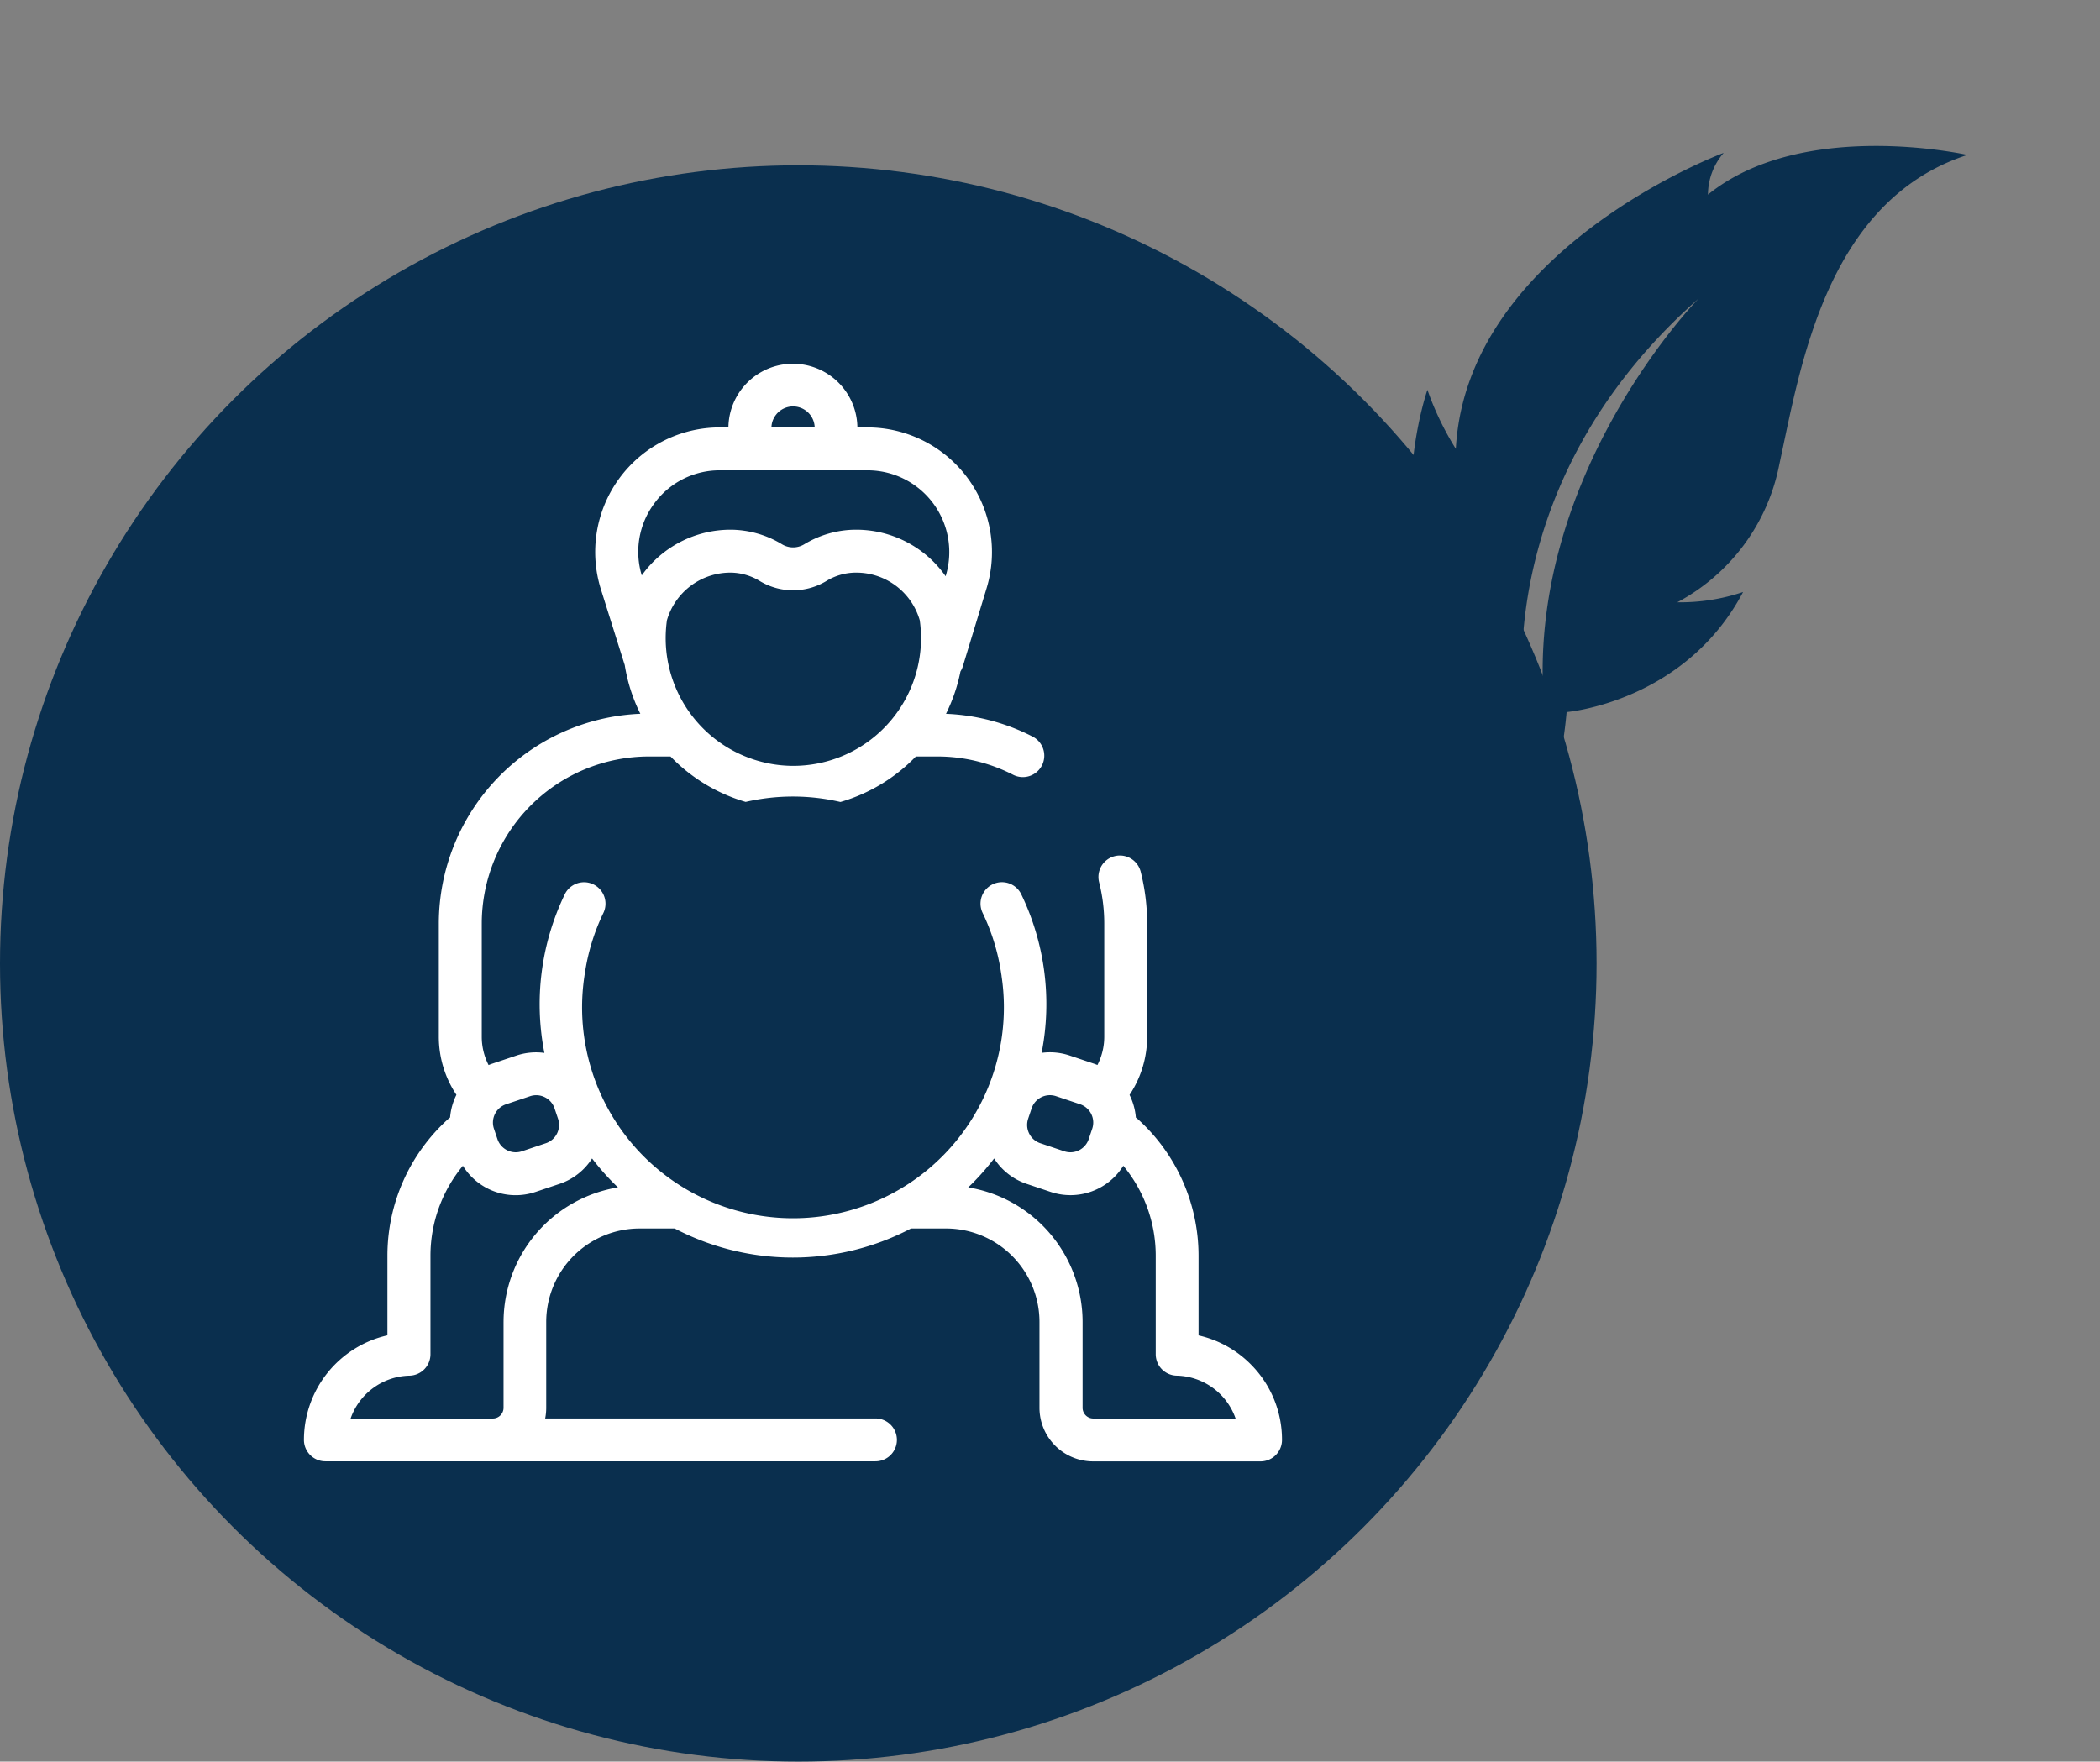
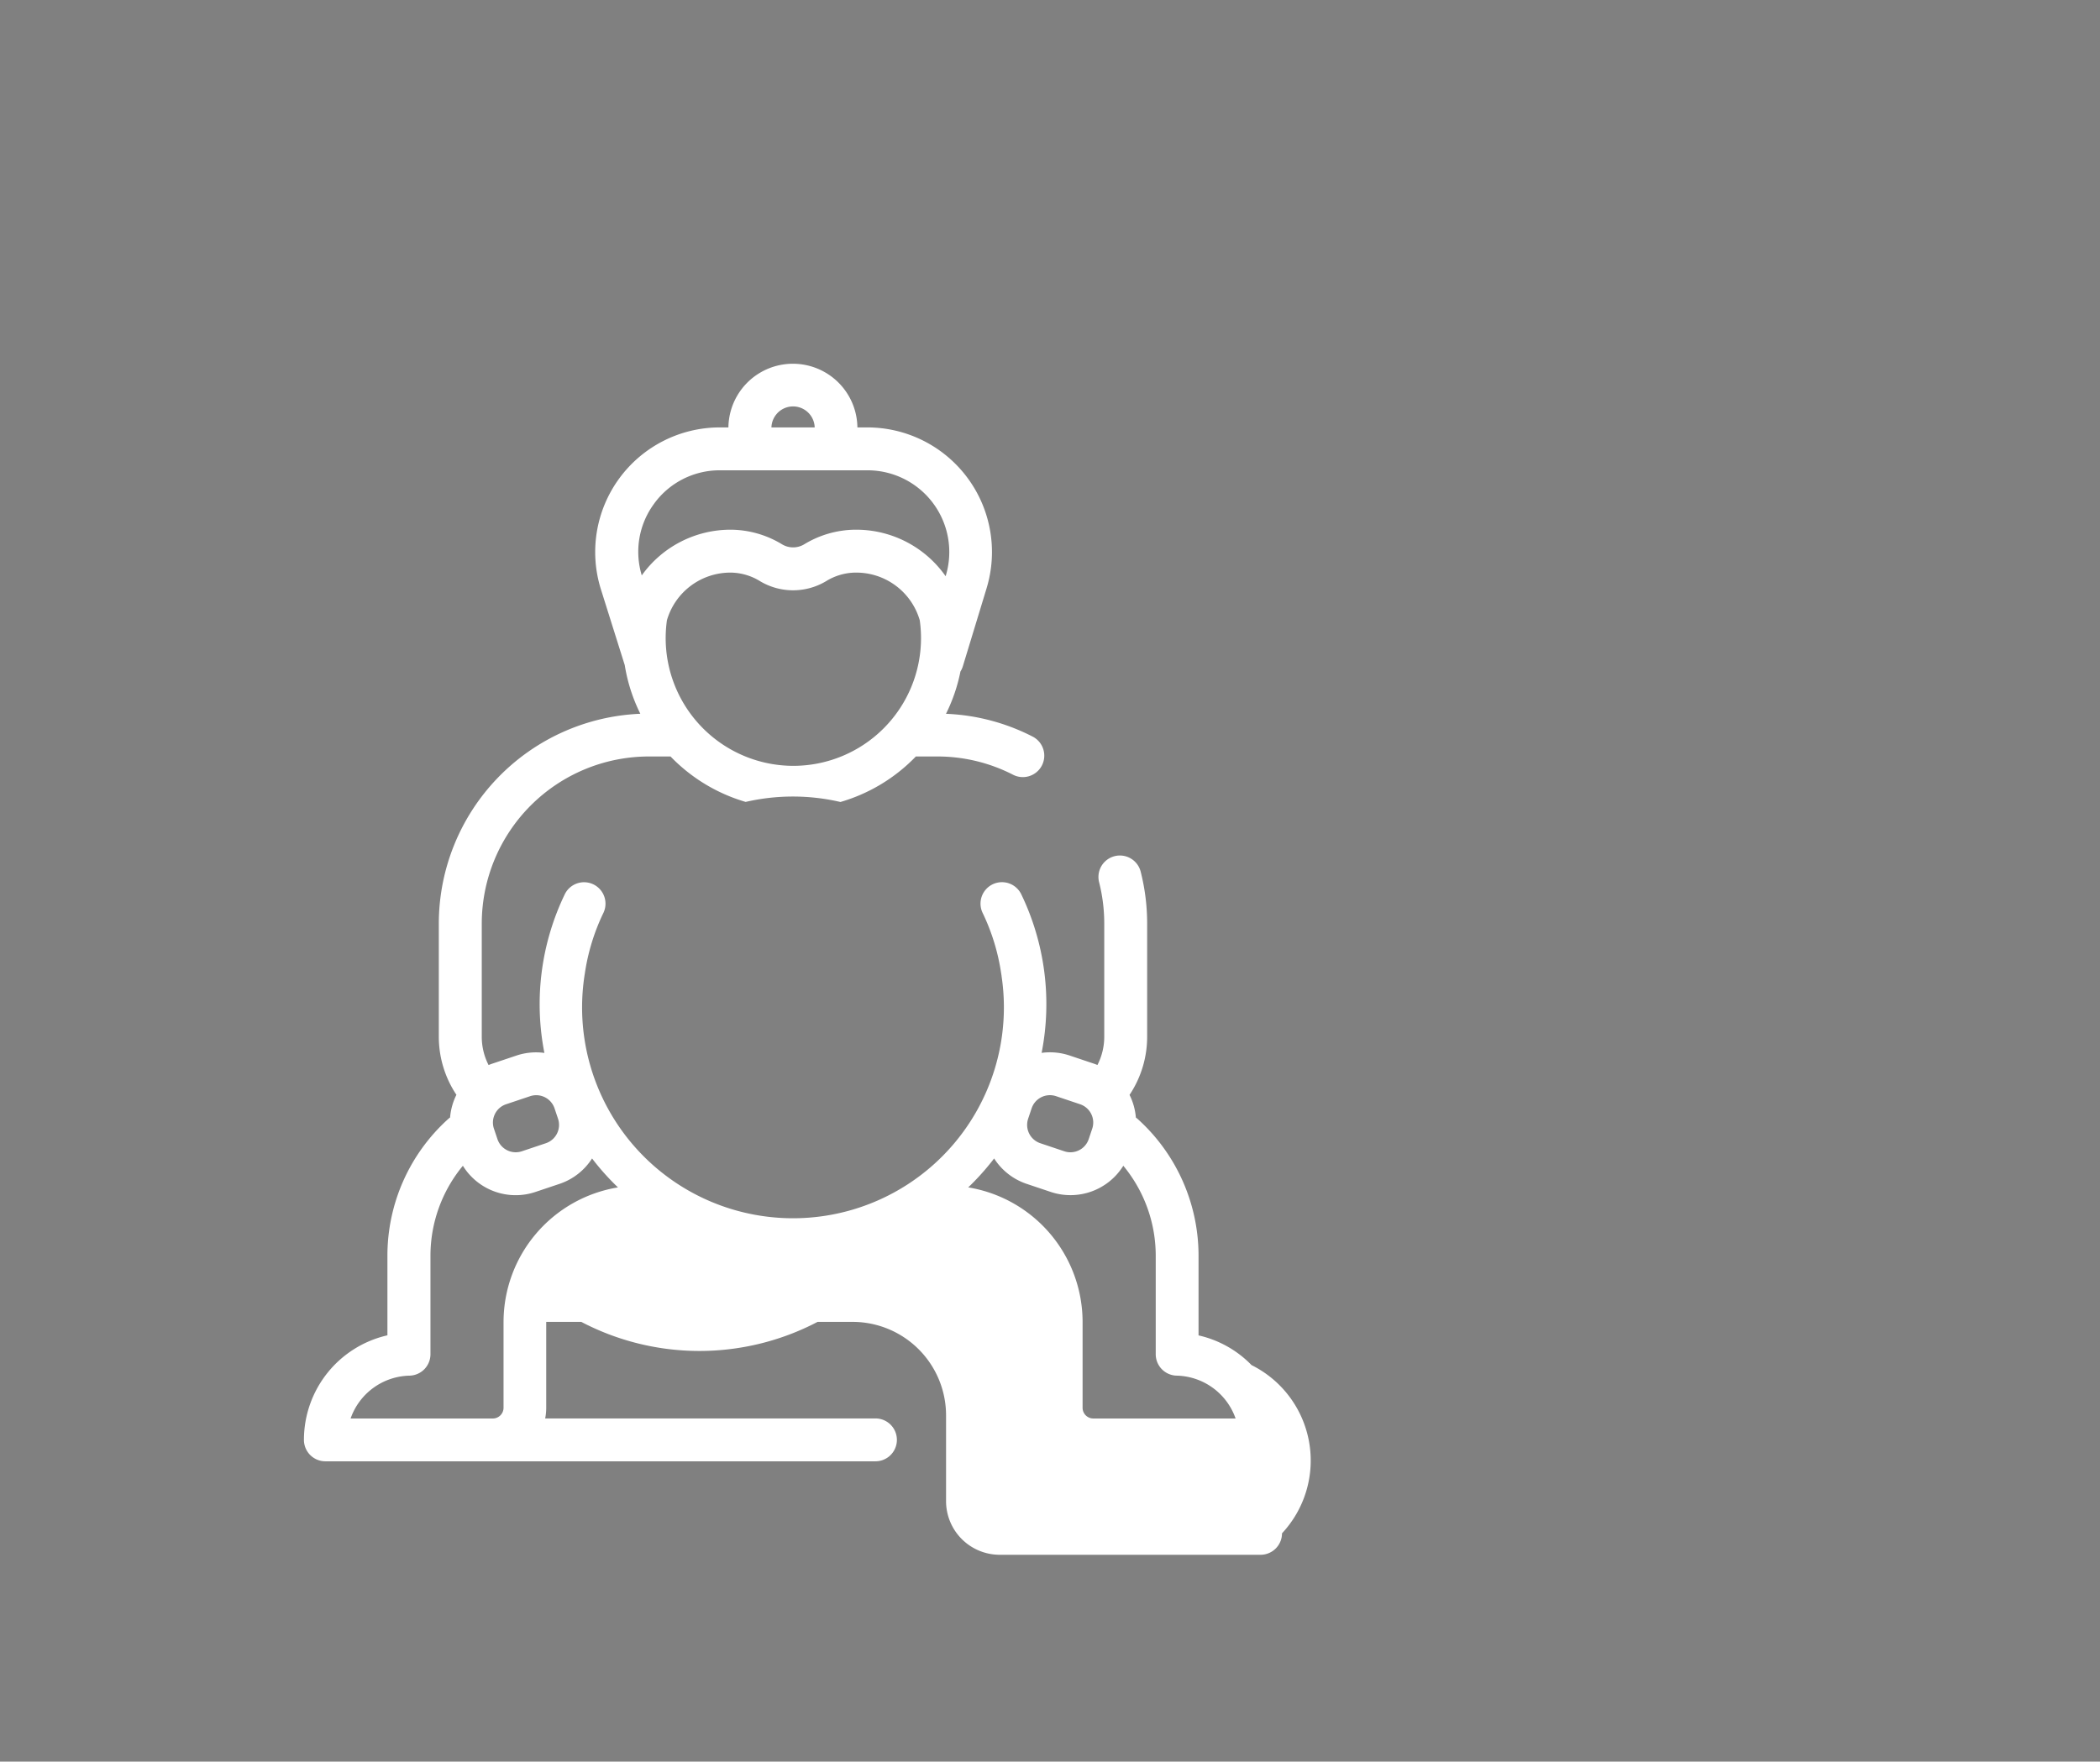
<svg xmlns="http://www.w3.org/2000/svg" width="201.242" height="168.845" viewBox="0 0 201.242 168.845">
  <rect x="0" y="0" width="201.242" height="168.845" fill="#808080" stroke="none" />
  <g id="Groupe_229" data-name="Groupe 229" transform="translate(-14049 -9070.479)">
-     <circle id="Ellipse_1" data-name="Ellipse 1" cx="76.5" cy="76.5" r="76.5" transform="translate(14049 9086.324)" fill="#0a2f4e" />
-     <path id="Tracé_233" data-name="Tracé 233" d="M1972.537,243.623a10.222,10.222,0,0,0-5.079-2.848v-7.647a17.647,17.647,0,0,0-5.829-13.091,1.972,1.972,0,0,0-.177-.141,5.973,5.973,0,0,0-.606-2.173,10.037,10.037,0,0,0,1.687-5.579V201.3a20.172,20.172,0,0,0-.62-4.971,2.055,2.055,0,0,0-3.984,1.013,16.073,16.073,0,0,1,.493,3.958v10.842a5.948,5.948,0,0,1-.653,2.717c-.117-.048-.235-.093-.357-.134l-2.3-.772a5.92,5.92,0,0,0-2.692-.257,24.25,24.25,0,0,0-1.959-15.217,2.055,2.055,0,0,0-3.7,1.789,20.054,20.054,0,0,1,1.787,5.839c.011.066.023.131.033.2l0,.028a20.211,20.211,0,1,1-39.975.009c0-.014,0-.028.005-.041.008-.058.019-.115.029-.172a20.052,20.052,0,0,1,1.79-5.858,2.055,2.055,0,0,0-3.7-1.789,24.248,24.248,0,0,0-1.959,15.217,5.921,5.921,0,0,0-2.692.257l-2.3.772c-.122.041-.24.086-.357.134a5.95,5.95,0,0,1-.653-2.717V201.3a16.029,16.029,0,0,1,16.011-16.012h2.079a16.371,16.371,0,0,0,7.2,4.355,20.136,20.136,0,0,1,9.082.007,16.371,16.371,0,0,0,7.227-4.362h2.027a15.842,15.842,0,0,1,7.265,1.739,2.055,2.055,0,1,0,1.867-3.661,19.864,19.864,0,0,0-8.271-2.168,16.2,16.2,0,0,0,1.385-4.053,2.059,2.059,0,0,0,.227-.493l2.277-7.482a11.945,11.945,0,0,0-11.428-15.422h-.951a6.181,6.181,0,0,0-12.361,0h-.821a11.944,11.944,0,0,0-11.394,15.528l2.282,7.257a16.213,16.213,0,0,0,1.493,4.662,20.146,20.146,0,0,0-19.312,20.1v10.842a10.029,10.029,0,0,0,1.687,5.578,5.984,5.984,0,0,0-.607,2.174,2.037,2.037,0,0,0-.176.141,17.646,17.646,0,0,0-5.829,13.091v7.647a10.281,10.281,0,0,0-8,10.021,2.055,2.055,0,0,0,2.055,2.055h52.713a2.055,2.055,0,0,0,0-4.11h-31.65a5.168,5.168,0,0,0,.1-1.028V239.48a8.962,8.962,0,0,1,8.952-8.952h3.36a24.387,24.387,0,0,0,22.644,0h3.36a8.963,8.963,0,0,1,8.952,8.952v8.233a5.144,5.144,0,0,0,5.138,5.138H1973.4a2.055,2.055,0,0,0,2.055-2.055A10.215,10.215,0,0,0,1972.537,243.623Zm-43.91-57.437a12.248,12.248,0,0,1-12.234-12.234,12.436,12.436,0,0,1,.12-1.72,6.334,6.334,0,0,1,6.077-4.568h.077a5.465,5.465,0,0,1,2.774.825,6.168,6.168,0,0,0,6.32,0,5.465,5.465,0,0,1,2.774-.825h.13a6.333,6.333,0,0,1,6.077,4.568,12.436,12.436,0,0,1,.121,1.72A12.249,12.249,0,0,1,1928.627,186.186Zm-1.615-33.708a2.073,2.073,0,0,1,3.661,1.271h-4.145A2.057,2.057,0,0,1,1927.013,152.479Zm-11.728,8.581a7.758,7.758,0,0,1,6.316-3.2h14.132a7.835,7.835,0,0,1,7.5,10.115l-.011.037a10.453,10.453,0,0,0-8.552-4.459h-.13a9.566,9.566,0,0,0-4.882,1.407,2.059,2.059,0,0,1-2.1,0,9.564,9.564,0,0,0-4.882-1.407h-.077a10.453,10.453,0,0,0-8.495,4.379A7.756,7.756,0,0,1,1915.285,161.06Zm-15.251,58.493a1.836,1.836,0,0,1,1.067-.93l2.3-.772a1.852,1.852,0,0,1,2.343,1.163l.336,1a1.852,1.852,0,0,1-1.164,2.342l-2.3.772a1.85,1.85,0,0,1-2.343-1.164l-.336-1A1.838,1.838,0,0,1,1900.033,219.553Zm.823,19.927v8.233a1.029,1.029,0,0,1-1.028,1.028H1886.2a6.124,6.124,0,0,1,5.653-4.106,2.055,2.055,0,0,0,2-2.055v-9.452a13.527,13.527,0,0,1,3.107-8.61,5.944,5.944,0,0,0,6.965,2.506l2.3-.772a5.93,5.93,0,0,0,3.114-2.434,24.3,24.3,0,0,0,2.1,2.4q.19.19.383.373A13.082,13.082,0,0,0,1900.857,239.48Zm50.271-19.467.336-1a1.849,1.849,0,0,1,2.343-1.164l2.3.772a1.849,1.849,0,0,1,1.163,2.343l-.336,1a1.849,1.849,0,0,1-2.343,1.164l-2.3-.772A1.851,1.851,0,0,1,1951.128,220.013Zm6.246,28.728a1.029,1.029,0,0,1-1.027-1.028V239.48a13.083,13.083,0,0,0-10.96-12.891c.128-.123.257-.247.383-.373a24.355,24.355,0,0,0,2.1-2.4,5.93,5.93,0,0,0,3.114,2.434l2.3.772a5.961,5.961,0,0,0,6.965-2.506,13.527,13.527,0,0,1,3.107,8.61v9.452a2.055,2.055,0,0,0,2,2.055,6.126,6.126,0,0,1,5.653,4.106Z" transform="translate(12196.398 8957.697)" fill="#fff" />
-     <path id="Tracé_312" data-name="Tracé 312" d="M293.338,128.922s7.349-8.664,3.82-20.092a18.845,18.845,0,0,1-3.762,5.153,19.089,19.089,0,0,0-2.41-16.225c-5.084-7.925-14.746-20.995-8.255-33.748,0,0-13.664,8.624-14.886,20.266a6.165,6.165,0,0,1-1.763-3.891s-10.955,23.864,1.911,38.207a28.3,28.3,0,0,1-5.927-2.075s9.408,19.593,28.173,15.021c0,0-17.666-12.558-15.982-39.577,0,0,.24,23.917,17.4,38.307a25.594,25.594,0,0,1,6.5,15.66l2.529-.193S301.6,138.829,293.338,128.922Z" transform="translate(14082.87 8840.145) rotate(45)" fill="#0a2f4e" />
+     <path id="Tracé_233" data-name="Tracé 233" d="M1972.537,243.623a10.222,10.222,0,0,0-5.079-2.848v-7.647a17.647,17.647,0,0,0-5.829-13.091,1.972,1.972,0,0,0-.177-.141,5.973,5.973,0,0,0-.606-2.173,10.037,10.037,0,0,0,1.687-5.579V201.3a20.172,20.172,0,0,0-.62-4.971,2.055,2.055,0,0,0-3.984,1.013,16.073,16.073,0,0,1,.493,3.958v10.842a5.948,5.948,0,0,1-.653,2.717c-.117-.048-.235-.093-.357-.134l-2.3-.772a5.92,5.92,0,0,0-2.692-.257,24.25,24.25,0,0,0-1.959-15.217,2.055,2.055,0,0,0-3.7,1.789,20.054,20.054,0,0,1,1.787,5.839c.011.066.023.131.033.2l0,.028a20.211,20.211,0,1,1-39.975.009c0-.014,0-.028.005-.041.008-.058.019-.115.029-.172a20.052,20.052,0,0,1,1.79-5.858,2.055,2.055,0,0,0-3.7-1.789,24.248,24.248,0,0,0-1.959,15.217,5.921,5.921,0,0,0-2.692.257l-2.3.772c-.122.041-.24.086-.357.134a5.95,5.95,0,0,1-.653-2.717V201.3a16.029,16.029,0,0,1,16.011-16.012h2.079a16.371,16.371,0,0,0,7.2,4.355,20.136,20.136,0,0,1,9.082.007,16.371,16.371,0,0,0,7.227-4.362h2.027a15.842,15.842,0,0,1,7.265,1.739,2.055,2.055,0,1,0,1.867-3.661,19.864,19.864,0,0,0-8.271-2.168,16.2,16.2,0,0,0,1.385-4.053,2.059,2.059,0,0,0,.227-.493l2.277-7.482a11.945,11.945,0,0,0-11.428-15.422h-.951a6.181,6.181,0,0,0-12.361,0h-.821a11.944,11.944,0,0,0-11.394,15.528l2.282,7.257a16.213,16.213,0,0,0,1.493,4.662,20.146,20.146,0,0,0-19.312,20.1v10.842a10.029,10.029,0,0,0,1.687,5.578,5.984,5.984,0,0,0-.607,2.174,2.037,2.037,0,0,0-.176.141,17.646,17.646,0,0,0-5.829,13.091v7.647a10.281,10.281,0,0,0-8,10.021,2.055,2.055,0,0,0,2.055,2.055h52.713a2.055,2.055,0,0,0,0-4.11h-31.65a5.168,5.168,0,0,0,.1-1.028V239.48h3.36a24.387,24.387,0,0,0,22.644,0h3.36a8.963,8.963,0,0,1,8.952,8.952v8.233a5.144,5.144,0,0,0,5.138,5.138H1973.4a2.055,2.055,0,0,0,2.055-2.055A10.215,10.215,0,0,0,1972.537,243.623Zm-43.91-57.437a12.248,12.248,0,0,1-12.234-12.234,12.436,12.436,0,0,1,.12-1.72,6.334,6.334,0,0,1,6.077-4.568h.077a5.465,5.465,0,0,1,2.774.825,6.168,6.168,0,0,0,6.32,0,5.465,5.465,0,0,1,2.774-.825h.13a6.333,6.333,0,0,1,6.077,4.568,12.436,12.436,0,0,1,.121,1.72A12.249,12.249,0,0,1,1928.627,186.186Zm-1.615-33.708a2.073,2.073,0,0,1,3.661,1.271h-4.145A2.057,2.057,0,0,1,1927.013,152.479Zm-11.728,8.581a7.758,7.758,0,0,1,6.316-3.2h14.132a7.835,7.835,0,0,1,7.5,10.115l-.011.037a10.453,10.453,0,0,0-8.552-4.459h-.13a9.566,9.566,0,0,0-4.882,1.407,2.059,2.059,0,0,1-2.1,0,9.564,9.564,0,0,0-4.882-1.407h-.077a10.453,10.453,0,0,0-8.495,4.379A7.756,7.756,0,0,1,1915.285,161.06Zm-15.251,58.493a1.836,1.836,0,0,1,1.067-.93l2.3-.772a1.852,1.852,0,0,1,2.343,1.163l.336,1a1.852,1.852,0,0,1-1.164,2.342l-2.3.772a1.85,1.85,0,0,1-2.343-1.164l-.336-1A1.838,1.838,0,0,1,1900.033,219.553Zm.823,19.927v8.233a1.029,1.029,0,0,1-1.028,1.028H1886.2a6.124,6.124,0,0,1,5.653-4.106,2.055,2.055,0,0,0,2-2.055v-9.452a13.527,13.527,0,0,1,3.107-8.61,5.944,5.944,0,0,0,6.965,2.506l2.3-.772a5.93,5.93,0,0,0,3.114-2.434,24.3,24.3,0,0,0,2.1,2.4q.19.19.383.373A13.082,13.082,0,0,0,1900.857,239.48Zm50.271-19.467.336-1a1.849,1.849,0,0,1,2.343-1.164l2.3.772a1.849,1.849,0,0,1,1.163,2.343l-.336,1a1.849,1.849,0,0,1-2.343,1.164l-2.3-.772A1.851,1.851,0,0,1,1951.128,220.013Zm6.246,28.728a1.029,1.029,0,0,1-1.027-1.028V239.48a13.083,13.083,0,0,0-10.96-12.891c.128-.123.257-.247.383-.373a24.355,24.355,0,0,0,2.1-2.4,5.93,5.93,0,0,0,3.114,2.434l2.3.772a5.961,5.961,0,0,0,6.965-2.506,13.527,13.527,0,0,1,3.107,8.61v9.452a2.055,2.055,0,0,0,2,2.055,6.126,6.126,0,0,1,5.653,4.106Z" transform="translate(12196.398 8957.697)" fill="#fff" />
  </g>
</svg>